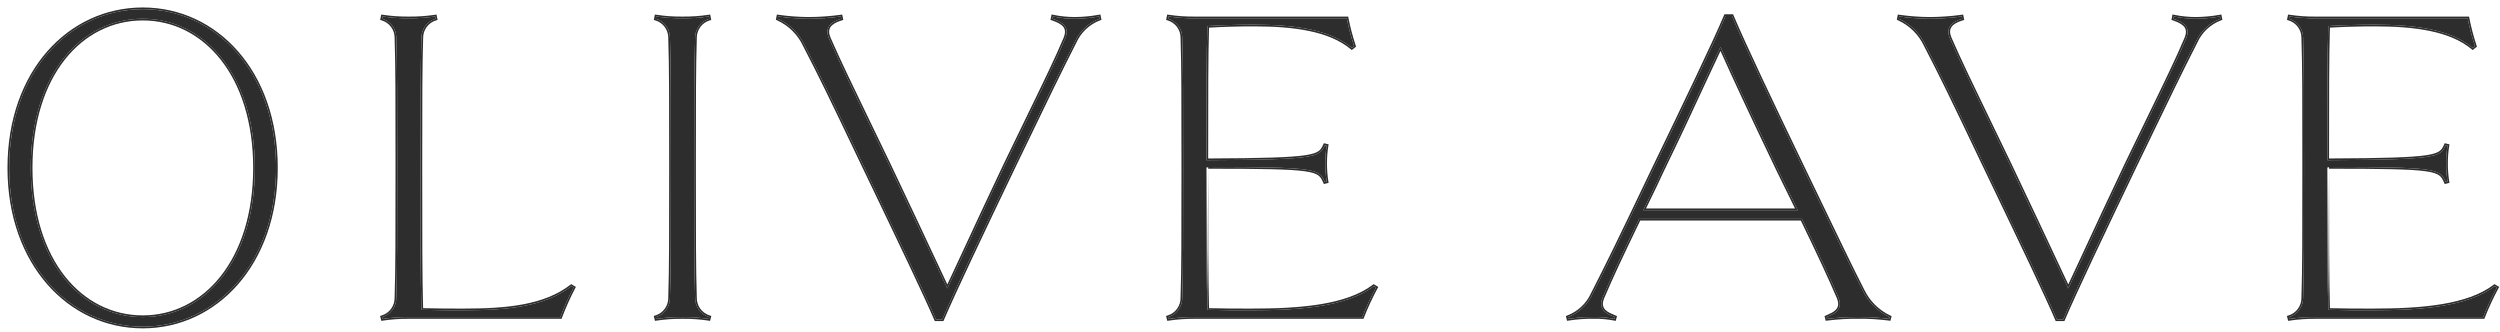
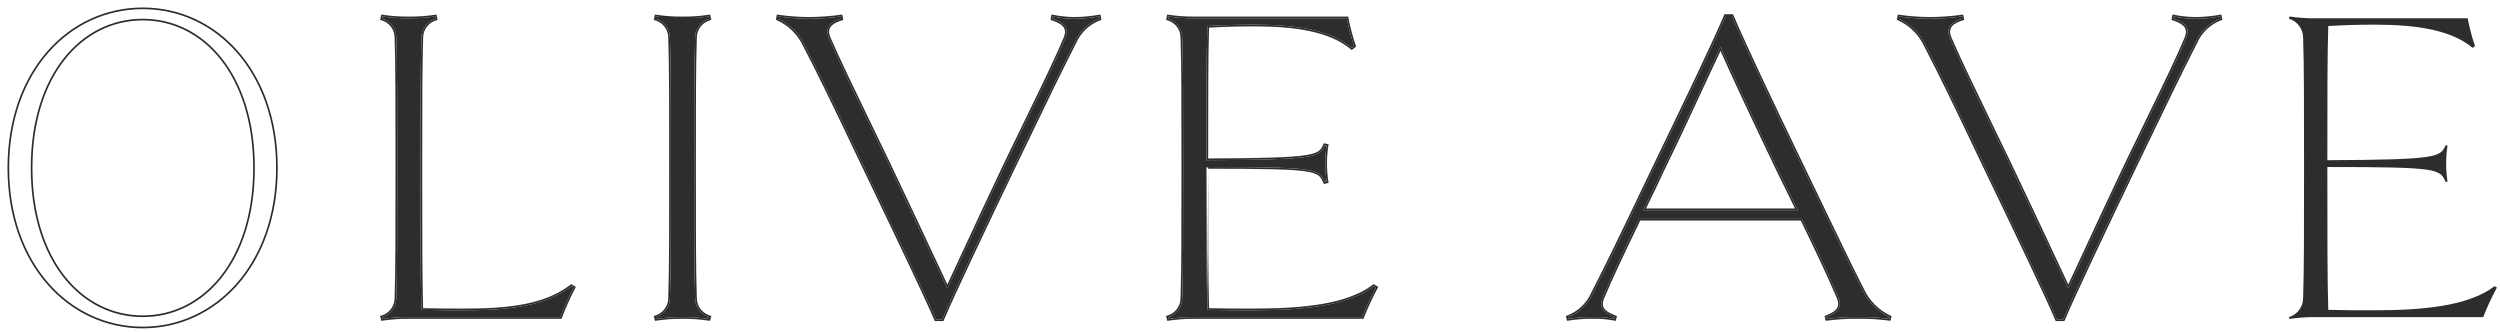
<svg xmlns="http://www.w3.org/2000/svg" width="301" height="40" viewBox="0 0 301 40" fill="none">
-   <path d="M17.195 39.329C8.398 39.329 1.105 31.772 1.105 20.217C1.105 8.608 8.398 1.105 17.195 1.105C25.946 1.105 33.239 8.608 33.239 20.217C33.239 31.772 25.946 39.329 17.195 39.329ZM17.195 2.255C9.72 2.255 3.704 9.046 3.704 20.217C3.704 31.388 9.72 38.179 17.195 38.179C24.624 38.179 30.687 31.388 30.687 20.217C30.687 9.046 24.624 2.255 17.195 2.255Z" fill="#2D2D2D" />
  <path fill-rule="evenodd" clip-rule="evenodd" d="M17.195 39.534C8.26 39.534 0.9 31.859 0.9 20.217C0.9 8.52 8.261 0.9 17.195 0.9C26.084 0.9 33.444 8.52 33.444 20.217C33.444 31.859 26.084 39.534 17.195 39.534ZM17.195 2.461C9.876 2.461 3.909 9.111 3.909 20.217C3.909 31.323 9.876 37.973 17.195 37.973C24.468 37.973 30.481 31.323 30.481 20.217C30.481 9.111 24.468 2.461 17.195 2.461ZM1.105 20.217C1.105 31.772 8.398 39.329 17.195 39.329C25.946 39.329 33.238 31.772 33.239 20.217C33.239 8.608 25.946 1.105 17.195 1.105C8.398 1.105 1.105 8.608 1.105 20.217ZM3.703 20.217C3.703 9.046 9.72 2.255 17.195 2.255C24.624 2.255 30.686 9.046 30.686 20.217C30.686 31.388 24.624 38.179 17.195 38.179C9.72 38.179 3.703 31.388 3.703 20.217Z" fill="#2D2D2D" />
  <path d="M69.064 34.621C68.461 35.775 67.929 36.964 67.469 38.181H49.257C48.189 38.168 47.122 38.241 46.066 38.4L46.011 38.181C46.514 38.027 46.953 37.714 47.261 37.289C47.569 36.864 47.729 36.35 47.716 35.826C47.826 32.266 47.826 28.707 47.826 20.219C47.826 11.676 47.826 8.116 47.716 4.557C47.72 4.041 47.556 3.539 47.249 3.124C46.941 2.709 46.507 2.405 46.011 2.257L46.066 1.983C47.122 2.141 48.189 2.215 49.257 2.202C50.306 2.213 51.355 2.14 52.393 1.983L52.448 2.257C51.952 2.405 51.518 2.709 51.21 3.124C50.903 3.539 50.739 4.041 50.742 4.557C50.632 8.116 50.632 11.676 50.632 20.219C50.632 28.707 50.632 33.745 50.742 37.305C52.503 37.359 54.209 37.359 55.804 37.359C61.086 37.359 65.598 36.921 68.79 34.457L69.064 34.621Z" fill="#2D2D2D" />
  <path fill-rule="evenodd" clip-rule="evenodd" d="M69.336 34.545L69.246 34.716C68.647 35.863 68.118 37.044 67.66 38.253L67.61 38.386H49.254C48.197 38.373 47.141 38.446 46.096 38.603L45.911 38.631L45.764 38.041L45.951 37.984C46.411 37.844 46.813 37.557 47.095 37.168C47.376 36.779 47.522 36.31 47.511 35.831L47.51 35.82C47.62 32.264 47.621 28.709 47.621 20.219C47.621 11.675 47.621 8.119 47.511 4.563L47.511 4.555C47.514 4.085 47.365 3.625 47.084 3.246C46.803 2.867 46.406 2.589 45.952 2.454L45.772 2.4L45.902 1.751L46.096 1.78C47.141 1.937 48.197 2.009 49.254 1.997L49.259 1.997C50.297 2.007 51.335 1.935 52.362 1.78L52.556 1.751L52.686 2.4L52.507 2.454C52.053 2.589 51.656 2.867 51.375 3.246C51.094 3.625 50.944 4.085 50.948 4.555L50.948 4.563C50.838 8.119 50.837 11.674 50.837 20.219C50.837 28.556 50.837 33.561 50.942 37.105C52.63 37.154 54.267 37.154 55.804 37.154C61.089 37.154 65.534 36.711 68.664 34.294L68.775 34.209L69.336 34.545ZM50.742 37.305C50.632 33.745 50.632 28.707 50.632 20.22C50.632 11.677 50.632 8.116 50.742 4.557C50.738 4.042 50.902 3.539 51.21 3.124C51.517 2.709 51.952 2.405 52.448 2.257L52.393 1.983C51.355 2.14 50.306 2.213 49.257 2.202C48.189 2.215 47.121 2.141 46.065 1.983L46.011 2.257C46.507 2.405 46.941 2.709 47.248 3.124C47.556 3.539 47.72 4.042 47.716 4.557C47.826 8.116 47.826 11.676 47.826 20.218C47.826 28.706 47.826 32.266 47.716 35.826C47.729 36.35 47.569 36.864 47.261 37.289C46.953 37.714 46.514 38.027 46.011 38.181C46.011 38.181 46.011 38.181 46.011 38.181L46.065 38.4C46.065 38.4 46.065 38.4 46.065 38.4C47.121 38.241 48.189 38.168 49.257 38.181H67.469C67.928 36.964 68.461 35.775 69.064 34.621L68.789 34.457C65.598 36.921 61.086 37.359 55.804 37.359C54.209 37.359 52.503 37.359 50.742 37.305Z" fill="#2D2D2D" />
-   <path d="M85.341 38.4C84.303 38.243 83.254 38.17 82.205 38.181C81.137 38.168 80.07 38.241 79.014 38.4L78.959 38.181C79.462 38.027 79.901 37.714 80.209 37.289C80.517 36.864 80.677 36.35 80.664 35.826C80.774 32.266 80.774 28.707 80.774 20.219C80.774 11.676 80.774 8.116 80.664 4.557C80.668 4.041 80.504 3.539 80.197 3.124C79.889 2.709 79.455 2.405 78.959 2.257L79.014 1.983C80.07 2.141 81.137 2.215 82.205 2.202C83.254 2.213 84.303 2.14 85.341 1.983L85.396 2.257C84.9 2.405 84.466 2.709 84.158 3.124C83.851 3.539 83.687 4.041 83.691 4.557C83.58 8.116 83.58 11.676 83.58 20.219C83.58 28.707 83.58 32.266 83.691 35.826C83.678 36.35 83.838 36.864 84.146 37.289C84.454 37.714 84.893 38.027 85.396 38.181L85.341 38.4Z" fill="#2D2D2D" />
+   <path d="M85.341 38.4C84.303 38.243 83.254 38.17 82.205 38.181C81.137 38.168 80.07 38.241 79.014 38.4L78.959 38.181C79.462 38.027 79.901 37.714 80.209 37.289C80.517 36.864 80.677 36.35 80.664 35.826C80.774 32.266 80.774 28.707 80.774 20.219C80.774 11.676 80.774 8.116 80.664 4.557C80.668 4.041 80.504 3.539 80.197 3.124C79.889 2.709 79.455 2.405 78.959 2.257L79.014 1.983C83.254 2.213 84.303 2.14 85.341 1.983L85.396 2.257C84.9 2.405 84.466 2.709 84.158 3.124C83.851 3.539 83.687 4.041 83.691 4.557C83.58 8.116 83.58 11.676 83.58 20.219C83.58 28.707 83.58 32.266 83.691 35.826C83.678 36.35 83.838 36.864 84.146 37.289C84.454 37.714 84.893 38.027 85.396 38.181L85.341 38.4Z" fill="#2D2D2D" />
  <path fill-rule="evenodd" clip-rule="evenodd" d="M85.495 38.631L85.31 38.603C84.283 38.448 83.245 38.375 82.207 38.386L82.202 38.386C81.145 38.373 80.089 38.446 79.044 38.603L78.859 38.631L78.712 38.041L78.899 37.984C79.359 37.844 79.761 37.557 80.043 37.168C80.324 36.779 80.47 36.31 80.459 35.831L80.459 35.82C80.569 32.264 80.569 28.709 80.569 20.219C80.569 11.675 80.569 8.119 80.459 4.563L80.459 4.555C80.462 4.085 80.313 3.625 80.032 3.246C79.751 2.867 79.353 2.589 78.9 2.454L78.72 2.4L78.85 1.751L79.044 1.78C80.089 1.937 81.145 2.009 82.202 1.997L82.207 1.997C83.245 2.007 84.283 1.935 85.31 1.78L85.504 1.751L85.635 2.4L85.455 2.454C85.001 2.589 84.604 2.867 84.323 3.246C84.042 3.625 83.892 4.085 83.896 4.555L83.896 4.563C83.786 8.119 83.785 11.674 83.785 20.219C83.785 28.708 83.785 32.264 83.895 35.82L83.896 35.831C83.884 36.31 84.03 36.779 84.312 37.168C84.594 37.557 84.995 37.844 85.456 37.984L85.643 38.041L85.495 38.631ZM85.396 38.181C84.893 38.027 84.454 37.714 84.146 37.289C83.838 36.864 83.678 36.35 83.69 35.826C83.58 32.266 83.58 28.707 83.58 20.22C83.58 11.677 83.58 8.116 83.69 4.557C83.686 4.042 83.85 3.539 84.158 3.124C84.466 2.709 84.9 2.405 85.396 2.257L85.341 1.983C84.303 2.14 83.254 2.213 82.204 2.202C81.137 2.215 80.069 2.141 79.013 1.983L78.959 2.257C79.455 2.405 79.889 2.709 80.197 3.124C80.504 3.539 80.668 4.042 80.664 4.557C80.774 8.116 80.774 11.676 80.774 20.218C80.774 28.706 80.774 32.266 80.664 35.826C80.677 36.35 80.517 36.864 80.209 37.289C79.901 37.714 79.462 38.027 78.959 38.181C78.959 38.181 78.959 38.181 78.959 38.181L79.013 38.4C79.013 38.4 79.013 38.4 79.013 38.4C80.069 38.241 81.137 38.168 82.204 38.181C83.254 38.17 84.303 38.243 85.341 38.4L85.396 38.181Z" fill="#2D2D2D" />
  <path d="M132.382 2.257C131.726 2.504 131.126 2.878 130.616 3.358C130.106 3.837 129.696 4.412 129.411 5.05C127.595 8.609 126.219 11.457 122.203 19.781C118.186 28.159 114.94 35.005 113.454 38.454H112.684C111.199 35.005 107.897 28.159 103.881 19.781C99.919 11.457 98.709 8.993 96.893 5.488C96.236 4.058 95.084 2.911 93.647 2.257L93.702 1.983C94.905 2.156 96.118 2.247 97.333 2.257C98.64 2.253 99.945 2.162 101.24 1.983L101.295 2.257C99.809 2.695 99.314 3.462 99.809 4.612C101.349 8.117 103 11.457 107.017 19.78C110.924 27.994 112.354 31.116 114.06 34.73C115.765 31.116 117.746 26.735 121.047 19.78C125.064 11.456 126.77 8.116 128.255 4.612C128.805 3.243 127.98 2.695 126.715 2.257L126.77 1.983C127.639 2.164 128.524 2.256 129.411 2.257C130.389 2.247 131.365 2.155 132.327 1.983L132.382 2.257Z" fill="#2D2D2D" />
  <path fill-rule="evenodd" clip-rule="evenodd" d="M132.617 2.387L132.454 2.449C131.823 2.687 131.246 3.046 130.756 3.507C130.266 3.968 129.872 4.521 129.598 5.134L129.593 5.143C127.779 8.7 126.404 11.545 122.388 19.87C118.37 28.25 115.126 35.091 113.643 38.535L113.589 38.66H112.549L112.495 38.535C111.155 35.423 108.332 29.537 104.836 22.247C104.463 21.47 104.082 20.677 103.695 19.87C99.734 11.546 98.525 9.084 96.71 5.582L96.706 5.574C96.07 4.188 94.954 3.077 93.562 2.444L93.413 2.377L93.538 1.752L93.731 1.78C94.924 1.951 96.128 2.042 97.333 2.051C98.631 2.048 99.926 1.957 101.211 1.78L101.402 1.753L101.533 2.401L101.353 2.454C100.627 2.668 100.19 2.95 99.982 3.277C99.783 3.591 99.766 3.993 99.997 4.53C101.246 7.372 102.568 10.106 105.173 15.492C105.775 16.738 106.447 18.127 107.202 19.691C109.832 25.222 111.341 28.446 112.566 31.064C113.094 32.193 113.569 33.209 114.059 34.248C114.66 32.971 115.301 31.589 116.024 30.029C117.299 27.276 118.832 23.968 120.861 19.692C121.958 17.42 122.882 15.518 123.677 13.885C125.793 9.532 126.987 7.077 128.065 4.533C128.194 4.212 128.236 3.954 128.219 3.744C128.203 3.537 128.129 3.366 128.006 3.215C127.751 2.901 127.28 2.67 126.647 2.451L126.478 2.392L126.609 1.74L126.812 1.782C127.666 1.96 128.537 2.05 129.41 2.051C130.376 2.042 131.34 1.951 132.291 1.781L132.489 1.746L132.617 2.387ZM129.411 2.257C128.578 2.256 127.747 2.175 126.93 2.015C126.877 2.005 126.823 1.994 126.77 1.983C126.77 1.983 126.77 1.983 126.77 1.983L126.715 2.257C127.98 2.695 128.805 3.243 128.255 4.612C127.174 7.161 125.977 9.623 123.859 13.98C123.065 15.613 122.142 17.512 121.047 19.78C119.017 24.057 117.486 27.361 116.212 30.111C115.459 31.735 114.797 33.165 114.173 34.489C114.135 34.57 114.097 34.65 114.06 34.73C114.022 34.65 113.984 34.569 113.946 34.489C113.43 33.395 112.934 32.334 112.379 31.15C111.154 28.532 109.647 25.31 107.017 19.78C106.262 18.217 105.591 16.829 104.989 15.583C102.383 10.196 101.059 7.458 99.809 4.612C99.314 3.462 99.809 2.695 101.294 2.257L101.239 1.983C99.945 2.162 98.64 2.253 97.333 2.257C96.118 2.247 94.904 2.156 93.701 1.983L93.647 2.257C95.084 2.911 96.236 4.058 96.893 5.488C98.709 8.993 99.919 11.457 103.88 19.781C104.268 20.589 104.649 21.383 105.022 22.161C108.517 29.448 111.341 35.337 112.684 38.454H113.454C114.94 35.005 118.186 28.159 122.203 19.781C126.219 11.457 127.595 8.609 129.41 5.05C129.696 4.412 130.105 3.837 130.615 3.358C131.125 2.878 131.726 2.504 132.382 2.257L132.327 1.983C131.364 2.155 130.389 2.247 129.411 2.257Z" fill="#2D2D2D" />
  <path d="M165.673 34.621C165.054 35.775 164.502 36.963 164.023 38.181H143.885C142.817 38.168 141.75 38.241 140.693 38.4L140.639 38.181C141.142 38.027 141.581 37.714 141.889 37.289C142.197 36.864 142.357 36.35 142.344 35.826C142.454 32.266 142.454 28.707 142.454 20.219C142.454 11.676 142.454 8.116 142.344 4.557C142.348 4.041 142.184 3.539 141.877 3.124C141.569 2.709 141.135 2.405 140.639 2.257L140.693 1.983C141.75 2.142 142.817 2.215 143.885 2.202H162.152C162.374 3.333 162.669 4.449 163.032 5.543L162.757 5.762C160.061 3.516 155.714 2.969 150.927 2.969C149.112 2.969 147.241 3.023 145.37 3.133C145.26 6.528 145.26 11.293 145.26 19.288C158.63 19.233 158.85 18.904 159.511 17.481L159.731 17.535C159.617 18.241 159.562 18.956 159.566 19.671C159.562 20.404 159.617 21.137 159.731 21.861L159.511 21.916C158.795 20.328 158.63 20.109 145.26 20.109V20.219C145.26 28.707 145.26 33.745 145.37 37.304C147.131 37.359 148.891 37.359 150.707 37.359C156.539 37.359 162.152 36.921 165.398 34.457L165.673 34.621Z" fill="#2D2D2D" />
  <path fill-rule="evenodd" clip-rule="evenodd" d="M165.947 34.546L165.854 34.718C165.238 35.865 164.69 37.046 164.214 38.256L164.162 38.386H143.882C142.825 38.373 141.769 38.446 140.724 38.603L140.539 38.63L140.392 38.041L140.579 37.984C141.039 37.844 141.441 37.557 141.723 37.168C142.004 36.779 142.15 36.31 142.139 35.831L142.138 35.819C142.248 32.264 142.249 28.708 142.249 20.219C142.249 11.675 142.249 8.119 142.139 4.563L142.139 4.555C142.142 4.085 141.993 3.625 141.712 3.246C141.431 2.867 141.034 2.589 140.58 2.454L140.401 2.4L140.53 1.751L140.724 1.78C141.769 1.937 142.825 2.009 143.882 1.997L143.885 1.997L162.32 1.997L162.353 2.162C162.574 3.285 162.866 4.392 163.227 5.478L163.272 5.614L162.754 6.027L162.625 5.92C159.992 3.726 155.716 3.174 150.927 3.174C149.176 3.174 147.374 3.225 145.569 3.327C145.466 6.676 145.465 11.354 145.465 19.081C152.019 19.053 155.349 18.956 157.121 18.694C158.017 18.562 158.484 18.392 158.766 18.189C159.039 17.992 159.158 17.752 159.324 17.394L159.396 17.241L159.964 17.381L159.934 17.568C159.821 18.263 159.767 18.966 159.771 19.67L159.771 19.672C159.767 20.395 159.821 21.116 159.934 21.829L159.963 22.015L159.394 22.157L159.323 22.001C159.143 21.599 159.016 21.336 158.739 21.128C158.457 20.916 157.994 20.746 157.102 20.62C155.336 20.372 152.021 20.316 145.465 20.314C145.465 28.594 145.466 33.574 145.569 37.105C147.262 37.154 148.957 37.154 150.707 37.154C153.62 37.154 156.468 37.044 158.989 36.629C161.512 36.214 163.689 35.496 165.273 34.293L165.384 34.209L165.947 34.546ZM145.26 20.314C145.26 28.745 145.26 33.758 145.37 37.304ZM145.465 20.109C158.632 20.111 158.799 20.336 159.511 21.916L159.731 21.861C159.617 21.137 159.562 20.404 159.566 19.671C159.562 18.956 159.617 18.241 159.731 17.535L159.511 17.481C158.854 18.897 158.632 19.23 145.465 19.287C145.397 19.287 145.329 19.287 145.26 19.288V19.285C145.26 19.217 145.26 19.15 145.26 19.082C145.26 11.211 145.261 6.499 145.37 3.133C147.241 3.023 149.112 2.969 150.927 2.969C155.714 2.969 160.061 3.516 162.757 5.762L163.032 5.543C162.668 4.449 162.374 3.333 162.152 2.202H143.885C142.817 2.215 141.749 2.142 140.693 1.983L140.639 2.257C141.135 2.405 141.569 2.709 141.877 3.124C142.184 3.539 142.348 4.041 142.344 4.557C142.454 8.116 142.454 11.676 142.454 20.218C142.454 28.706 142.454 32.266 142.344 35.826C142.357 36.35 142.197 36.864 141.889 37.289C141.581 37.714 141.142 38.027 140.639 38.181L140.693 38.4C140.693 38.4 140.693 38.4 140.693 38.4C141.749 38.241 142.817 38.168 143.885 38.181H164.023C164.502 36.963 165.053 35.775 165.673 34.621L165.398 34.457C162.152 36.921 156.539 37.359 150.707 37.359C148.892 37.359 147.131 37.359 145.37 37.304M145.465 20.109C145.397 20.109 145.329 20.109 145.26 20.109V20.221" fill="#2D2D2D" />
  <path d="M227.454 38.395C226.25 38.239 225.037 38.165 223.823 38.176C222.535 38.161 221.249 38.234 219.971 38.395L219.916 38.176C220.632 37.847 222.007 37.409 221.347 35.821C220.246 33.247 219.091 30.783 216.945 26.348H197.358C195.211 30.783 194.056 33.247 192.956 35.821C192.295 37.409 193.671 37.847 194.441 38.176L194.386 38.395C193.535 38.231 192.668 38.158 191.801 38.176C190.806 38.165 189.812 38.238 188.829 38.395L188.774 38.176C190.097 37.674 191.166 36.669 191.745 35.383C193.561 31.824 194.991 28.921 198.953 20.598C202.97 12.273 206.271 5.428 207.757 1.924H208.527C210.013 5.428 213.259 12.273 217.275 20.598C221.292 28.922 222.447 31.385 224.263 34.945C224.935 36.364 226.083 37.506 227.509 38.176L227.454 38.395ZM216.45 25.307L214.139 20.598C210.233 12.438 208.802 9.316 207.152 5.648C205.391 9.316 203.465 13.697 200.109 20.598C199.284 22.405 198.513 23.938 197.852 25.307H216.45Z" fill="#2D2D2D" />
  <path fill-rule="evenodd" clip-rule="evenodd" d="M227.609 38.622L227.428 38.599C226.233 38.443 225.029 38.371 223.824 38.381L223.82 38.381C222.542 38.366 221.265 38.439 219.997 38.599L219.816 38.622L219.675 38.061L219.83 37.989C219.895 37.96 219.962 37.93 220.03 37.9C220.368 37.751 220.739 37.587 221.002 37.325C221.154 37.174 221.261 36.997 221.3 36.777C221.339 36.556 221.311 36.271 221.157 35.901C220.068 33.355 218.925 30.915 216.816 26.553H197.486C195.376 30.915 194.233 33.355 193.145 35.901C192.991 36.272 192.963 36.556 193.003 36.777C193.042 36.996 193.151 37.173 193.305 37.324C193.585 37.597 193.988 37.764 194.354 37.917C194.411 37.941 194.467 37.964 194.522 37.987L194.683 38.056L194.538 38.633L194.347 38.597C193.51 38.435 192.657 38.363 191.805 38.381L191.798 38.381C190.815 38.371 189.832 38.443 188.861 38.598L188.676 38.627L188.53 38.049L188.701 37.984C189.973 37.501 191.001 36.535 191.558 35.299L191.562 35.29C193.376 31.733 194.806 28.832 198.767 20.509C202.785 12.182 206.084 5.342 207.567 1.844L207.62 1.718H208.663L208.716 1.844C210.199 5.343 213.442 12.183 217.46 20.508C218.394 22.445 219.174 24.064 219.843 25.453C222.05 30.038 223.053 32.122 224.445 34.852L224.448 34.857C225.1 36.233 226.213 37.341 227.596 37.99L227.749 38.062L227.609 38.622ZM192.955 35.821C194.056 33.248 195.211 30.783 197.357 26.348H216.945C219.091 30.783 220.246 33.248 221.346 35.821C221.953 37.28 220.842 37.768 220.103 38.093C220.037 38.122 219.974 38.149 219.916 38.176L219.971 38.395C221.248 38.234 222.535 38.161 223.822 38.176C225.036 38.165 226.25 38.239 227.454 38.395L227.509 38.176C226.083 37.507 224.935 36.364 224.263 34.945C222.869 32.213 221.865 30.127 219.657 25.541C218.988 24.151 218.209 22.533 217.275 20.598C213.258 12.274 210.012 5.428 208.527 1.924H207.756C206.271 5.428 202.969 12.274 198.953 20.598C194.991 28.921 193.561 31.824 191.745 35.383C191.165 36.669 190.097 37.674 188.774 38.176L188.829 38.395C188.829 38.395 188.829 38.395 188.829 38.395C189.811 38.238 190.805 38.165 191.8 38.176C192.667 38.158 193.534 38.231 194.386 38.395C194.386 38.395 194.386 38.395 194.386 38.395L194.441 38.176C194.39 38.154 194.336 38.132 194.281 38.109C193.497 37.784 192.339 37.304 192.955 35.821ZM214.139 20.598C210.32 12.62 208.867 9.458 207.262 5.893C207.225 5.811 207.188 5.73 207.151 5.648C207.113 5.728 207.074 5.809 207.035 5.89C206.394 7.231 205.728 8.67 204.977 10.294C203.699 13.055 202.175 16.349 200.108 20.598C199.512 21.904 198.943 23.068 198.425 24.13C198.262 24.463 198.104 24.787 197.951 25.102C197.918 25.171 197.885 25.239 197.852 25.307H216.45L214.139 20.598ZM216.12 25.102L213.954 20.688C210.191 12.828 208.724 9.639 207.146 6.135C206.531 7.425 205.888 8.814 205.166 10.373C203.887 13.137 202.359 16.439 200.294 20.685C199.697 21.994 199.127 23.16 198.608 24.222C198.461 24.523 198.318 24.816 198.179 25.102H216.12Z" fill="#2D2D2D" />
  <path d="M267.342 2.257C266.687 2.504 266.086 2.878 265.577 3.358C265.067 3.837 264.657 4.412 264.372 5.05C262.555 8.609 261.18 11.457 257.163 19.781C253.147 28.159 249.901 35.005 248.416 38.454H247.645C246.16 35.005 242.859 28.159 238.842 19.781C234.88 11.457 233.67 8.993 231.854 5.488C231.197 4.057 230.045 2.911 228.607 2.257L228.663 1.983C229.866 2.156 231.079 2.247 232.294 2.257C233.601 2.253 234.906 2.162 236.201 1.983L236.255 2.257C234.77 2.695 234.275 3.462 234.77 4.612C236.31 8.117 237.961 11.457 241.978 19.78C245.884 27.994 247.315 31.116 249.021 34.73C250.727 31.116 252.707 26.735 256.008 19.78C260.025 11.456 261.73 8.116 263.216 4.612C263.767 3.243 262.941 2.695 261.676 2.257L261.73 1.983C262.599 2.164 263.484 2.256 264.372 2.257C265.35 2.247 266.325 2.155 267.288 1.983L267.342 2.257Z" fill="#2D2D2D" />
  <path fill-rule="evenodd" clip-rule="evenodd" d="M267.578 2.387L267.415 2.449C266.784 2.687 266.207 3.047 265.717 3.507C265.227 3.968 264.833 4.521 264.559 5.134L264.555 5.143C262.74 8.7 261.365 11.545 257.348 19.87C253.331 28.25 250.088 35.091 248.604 38.536L248.551 38.66H247.509L247.456 38.536C246.114 35.417 243.283 29.516 239.778 22.208C239.411 21.443 239.037 20.663 238.656 19.87C234.695 11.546 233.486 9.084 231.672 5.582L231.667 5.574C231.031 4.188 229.915 3.077 228.522 2.444L228.374 2.377L228.5 1.752L228.692 1.78C229.885 1.951 231.089 2.042 232.295 2.051C233.592 2.048 234.888 1.957 236.173 1.78L236.364 1.753L236.493 2.401L236.313 2.454C235.588 2.668 235.151 2.95 234.943 3.277C234.745 3.591 234.728 3.993 234.959 4.53C236.209 7.376 237.532 10.113 240.143 15.511C240.743 16.753 241.412 18.135 242.163 19.691C244.793 25.223 246.302 28.447 247.528 31.066C248.056 32.194 248.531 33.209 249.021 34.249C249.624 32.966 250.267 31.579 250.993 30.011C252.267 27.262 253.798 23.959 255.823 19.692C256.914 17.432 257.834 15.538 258.626 13.91C260.749 9.542 261.946 7.082 263.026 4.534C263.155 4.212 263.197 3.954 263.181 3.744C263.164 3.537 263.09 3.366 262.968 3.215C262.712 2.902 262.241 2.67 261.609 2.451L261.439 2.393L261.569 1.74L261.772 1.782C262.627 1.96 263.498 2.05 264.371 2.051C265.337 2.042 266.301 1.951 267.252 1.781L267.45 1.746L267.578 2.387ZM263.216 4.612C262.133 7.166 260.934 9.633 258.808 14.005C258.017 15.632 257.098 17.523 256.008 19.781C253.982 24.048 252.454 27.347 251.181 30.094C250.426 31.724 249.76 33.16 249.134 34.489C249.096 34.57 249.058 34.65 249.021 34.73C248.983 34.65 248.945 34.569 248.907 34.489C248.391 33.395 247.895 32.335 247.341 31.152C246.116 28.534 244.608 25.312 241.978 19.781C241.227 18.225 240.559 16.843 239.959 15.602C237.348 10.203 236.022 7.462 234.77 4.612C234.275 3.462 234.77 2.695 236.255 2.257L236.201 1.983C234.906 2.162 233.601 2.253 232.294 2.257C231.079 2.247 229.866 2.156 228.663 1.983L228.607 2.257C230.045 2.911 231.197 4.058 231.854 5.488C233.67 8.993 234.88 11.457 238.842 19.781C239.222 20.575 239.597 21.356 239.964 22.121C243.468 29.427 246.3 35.332 247.645 38.454H248.415C249.901 35.005 253.147 28.159 257.163 19.781C261.18 11.457 262.555 8.609 264.372 5.05C264.657 4.412 265.067 3.837 265.577 3.358C266.086 2.878 266.687 2.504 267.342 2.257L267.288 1.983C266.325 2.156 265.35 2.247 264.372 2.257C263.553 2.256 262.736 2.178 261.932 2.023C261.864 2.011 261.797 1.997 261.73 1.983L261.676 2.257C262.941 2.695 263.766 3.243 263.216 4.612Z" fill="#2D2D2D" />
  <path d="M300.626 34.621C300.006 35.774 299.455 36.963 298.976 38.181H278.838C277.77 38.168 276.702 38.241 275.646 38.4L275.591 38.181C276.095 38.027 276.534 37.714 276.842 37.289C277.15 36.864 277.31 36.35 277.297 35.826C277.407 32.266 277.407 28.707 277.407 20.219C277.407 11.676 277.407 8.116 277.297 4.557C277.301 4.041 277.137 3.539 276.829 3.124C276.522 2.709 276.087 2.405 275.591 2.257L275.646 1.983C276.702 2.142 277.77 2.215 278.838 2.202H297.105C297.327 3.333 297.621 4.449 297.985 5.543L297.71 5.762C295.014 3.516 290.668 2.969 285.881 2.969C284.065 2.969 282.194 3.023 280.324 3.133C280.213 6.528 280.213 11.293 280.213 19.288C293.584 19.233 293.803 18.904 294.464 17.481L294.684 17.535C294.57 18.241 294.515 18.956 294.519 19.671C294.515 20.404 294.57 21.137 294.684 21.861L294.464 21.916C293.749 20.328 293.584 20.109 280.213 20.109V20.219C280.213 28.707 280.213 33.745 280.324 37.304C282.084 37.359 283.845 37.359 285.661 37.359C291.493 37.359 297.105 36.921 300.351 34.457L300.626 34.621Z" fill="#2D2D2D" />
-   <path fill-rule="evenodd" clip-rule="evenodd" d="M300.9 34.546L300.807 34.719C300.191 35.865 299.643 37.046 299.166 38.256L299.115 38.386H278.835C277.778 38.373 276.722 38.446 275.676 38.603L275.492 38.631L275.344 38.041L275.531 37.984C275.992 37.844 276.393 37.557 276.675 37.168C276.957 36.779 277.103 36.31 277.091 35.831L277.091 35.82C277.201 32.264 277.202 28.709 277.202 20.219C277.202 11.675 277.202 8.119 277.091 4.563L277.091 4.555C277.095 4.085 276.945 3.625 276.664 3.246C276.383 2.867 275.986 2.589 275.532 2.454L275.352 2.4L275.483 1.751L275.676 1.78C276.722 1.937 277.778 2.009 278.835 1.997L278.837 1.997L297.274 1.997L297.306 2.163C297.527 3.285 297.818 4.392 298.179 5.478L298.225 5.614L297.707 6.027L297.578 5.92C294.945 3.726 290.669 3.174 285.88 3.174C284.129 3.174 282.327 3.225 280.523 3.327C280.419 6.676 280.418 11.354 280.418 19.081C286.973 19.053 290.302 18.956 292.074 18.695C292.97 18.562 293.437 18.392 293.718 18.189C293.992 17.992 294.111 17.752 294.277 17.394L294.348 17.241L294.916 17.381L294.886 17.568C294.774 18.263 294.72 18.966 294.724 19.67L294.724 19.672C294.72 20.395 294.774 21.116 294.886 21.83L294.915 22.015L294.346 22.157L294.276 22.001C294.095 21.599 293.969 21.336 293.692 21.128C293.41 20.916 292.947 20.746 292.055 20.62C290.29 20.372 286.974 20.316 280.418 20.314C280.418 28.594 280.419 33.574 280.523 37.105C282.215 37.154 283.911 37.154 285.66 37.154C288.573 37.154 291.421 37.044 293.942 36.629C296.465 36.214 298.642 35.496 300.227 34.293L300.337 34.209L300.9 34.546ZM280.213 20.314C280.213 28.745 280.213 33.758 280.323 37.304ZM280.418 20.109C293.585 20.111 293.752 20.336 294.463 21.916L294.683 21.861C294.57 21.137 294.515 20.404 294.518 19.671C294.514 18.956 294.57 18.242 294.683 17.535L294.463 17.481C293.806 18.897 293.586 19.23 280.418 19.287C280.35 19.287 280.282 19.287 280.213 19.288C280.213 19.219 280.213 19.151 280.213 19.082C280.213 11.211 280.214 6.499 280.323 3.133C282.194 3.023 284.065 2.969 285.88 2.969C290.667 2.969 295.014 3.516 297.71 5.762L297.984 5.543C297.621 4.449 297.327 3.333 297.105 2.202H278.837C277.769 2.215 276.702 2.142 275.646 1.983L275.591 2.257C276.087 2.405 276.521 2.709 276.829 3.124C277.136 3.539 277.301 4.041 277.296 4.557C277.407 8.117 277.407 11.676 277.407 20.219C277.407 28.707 277.407 32.266 277.296 35.826C277.309 36.35 277.149 36.864 276.841 37.289C276.533 37.714 276.094 38.027 275.591 38.181C275.591 38.181 275.591 38.181 275.591 38.181L275.646 38.4C275.646 38.4 275.646 38.4 275.646 38.4C276.702 38.241 277.769 38.168 278.837 38.181H298.975C299.455 36.963 300.006 35.775 300.626 34.621L300.351 34.457C297.105 36.921 291.493 37.359 285.66 37.359C283.845 37.359 282.083 37.359 280.323 37.304M280.418 20.109C280.35 20.109 280.282 20.109 280.213 20.109V20.219" fill="#2D2D2D" />
</svg>